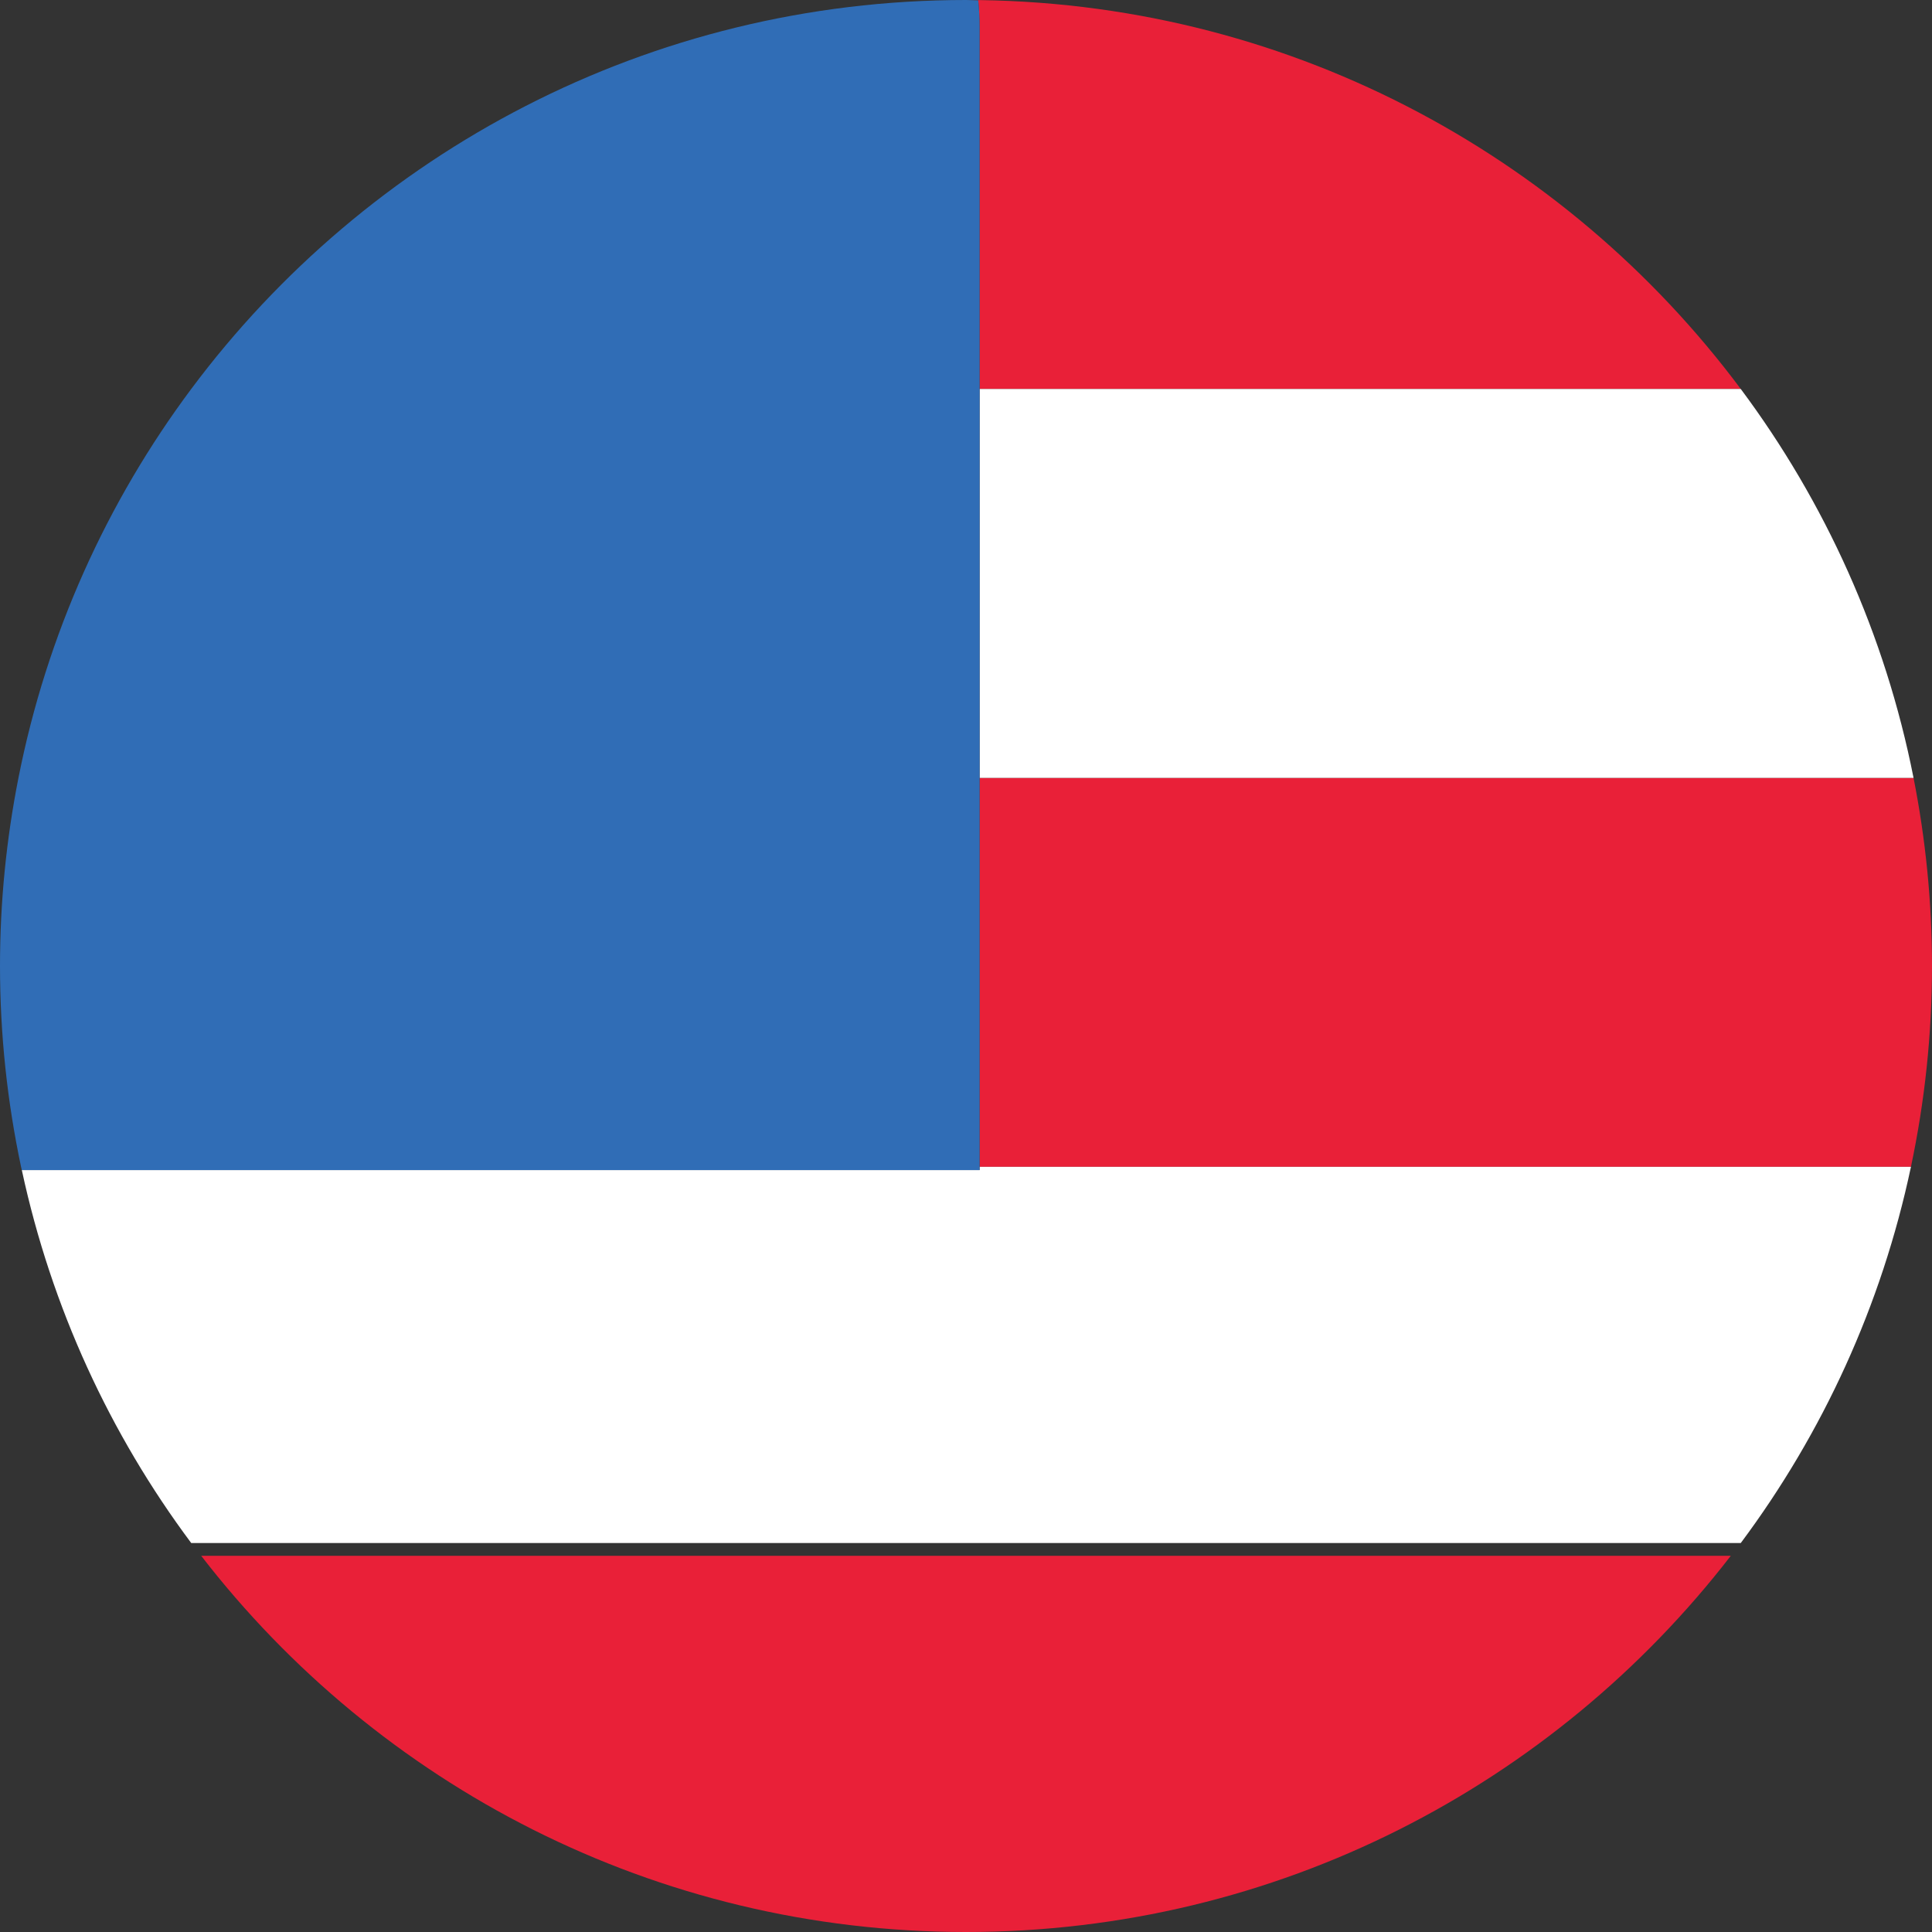
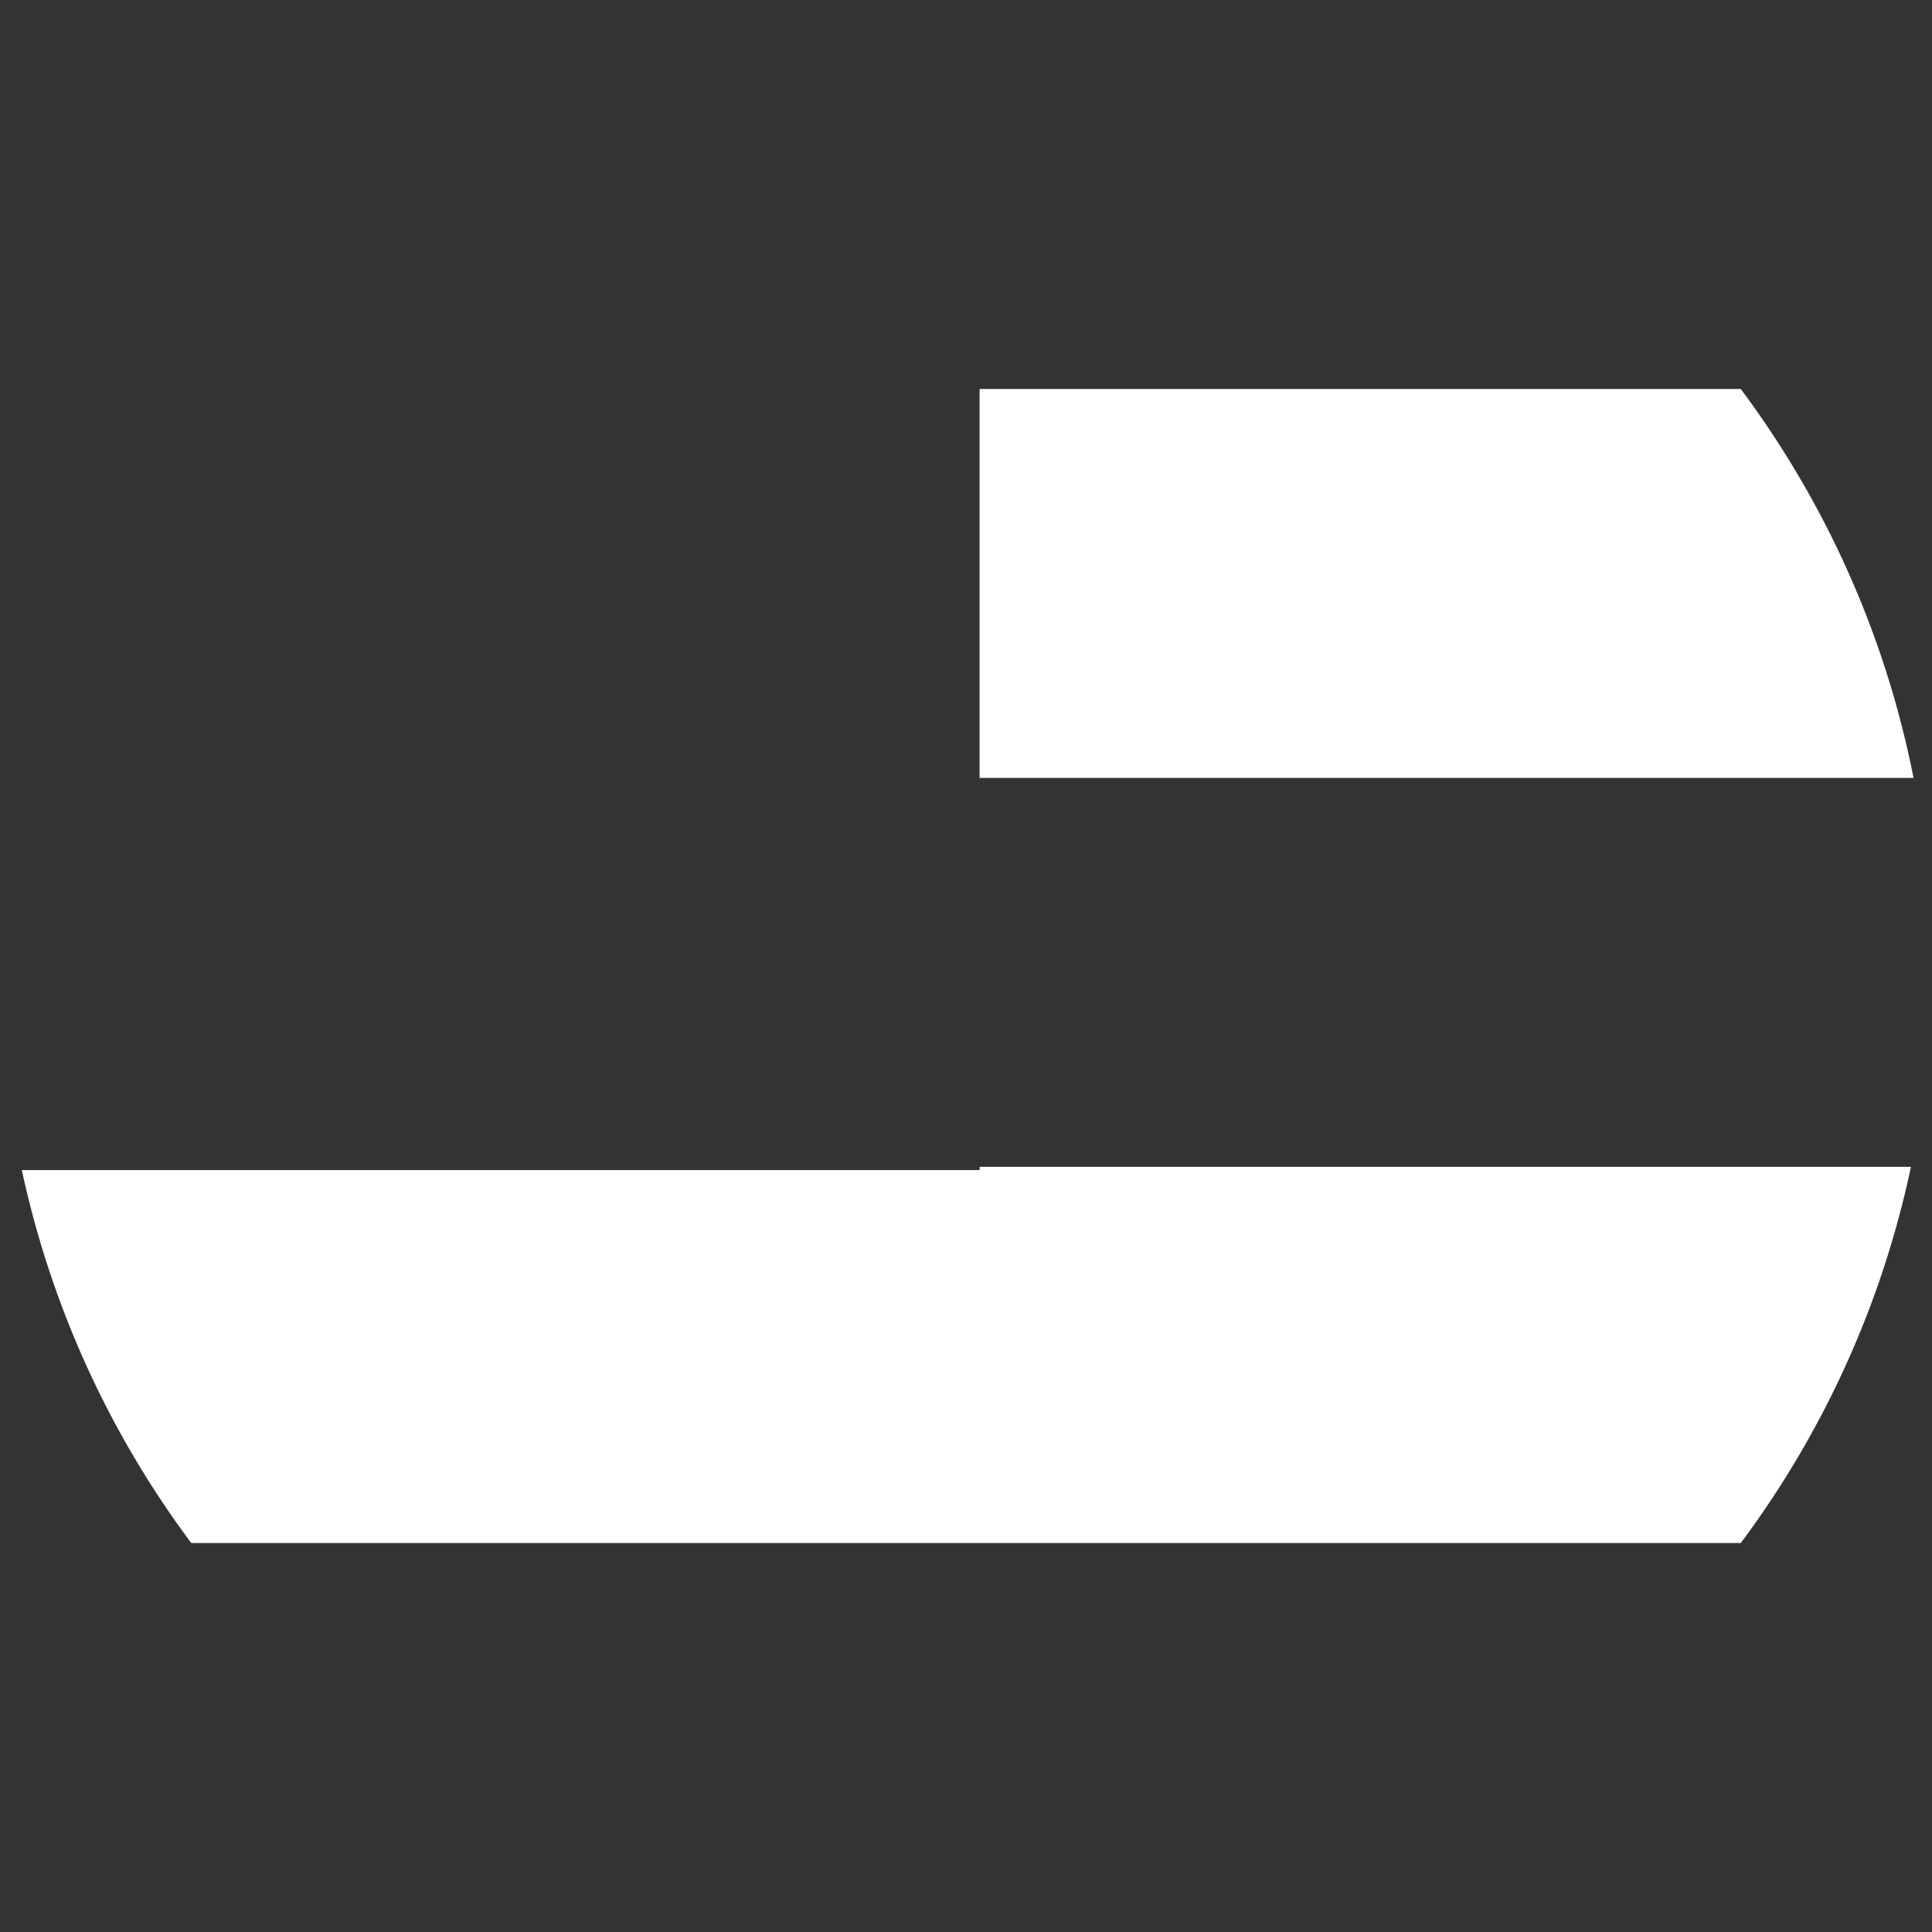
<svg xmlns="http://www.w3.org/2000/svg" preserveAspectRatio="xMidYMid" width="71" height="71" viewBox="0 0 71 71">
  <rect x="0" y="0" width="71" height="71" fill="#333333" stroke="none" />
  <defs>
    <style>
      .cls-1 {
        fill: #e92038;
      }

      .cls-1, .cls-2, .cls-3 {
        fill-rule: evenodd;
      }

      .cls-2 {
        fill: #fff;
      }

      .cls-3 {
        fill: #306db6;
      }
    </style>
  </defs>
  <g>
-     <path d="M70.226,42.881 L36.000,42.881 L36.000,28.587 L70.322,28.587 C70.763,30.824 71.000,33.134 71.000,35.500 C71.000,38.032 70.730,40.500 70.226,42.881 ZM36.000,1.000 C36.000,0.667 35.982,0.338 35.950,0.014 C35.799,0.012 35.651,-0.000 35.500,-0.000 C47.156,-0.000 57.499,5.618 63.972,14.294 L36.000,14.294 L36.000,1.000 ZM0.678,28.587 C0.236,30.824 -0.000,33.134 -0.000,35.500 C-0.000,33.134 0.236,30.824 0.678,28.587 L0.678,28.587 C0.678,28.587 0.678,28.587 0.678,28.587 ZM35.500,71.000 C24.057,71.000 13.886,65.581 7.394,57.175 L63.606,57.175 C57.114,65.581 46.942,71.000 35.500,71.000 Z" class="cls-1" />
    <path d="M36.000,28.587 L36.000,14.294 L63.972,14.294 C67.072,18.450 69.280,23.309 70.322,28.587 L36.000,28.587 ZM0.678,28.587 C1.720,23.309 3.928,18.450 7.028,14.294 C3.928,18.450 1.720,23.309 0.678,28.587 L0.678,28.587 ZM26.000,43.000 L36.000,43.000 L36.000,42.881 L70.226,42.881 C69.148,47.978 66.980,52.673 63.972,56.706 L7.028,56.706 C4.043,52.705 1.889,48.051 0.802,43.000 L26.000,43.000 Z" class="cls-2" />
-     <path d="M0.802,43.000 C0.793,42.960 0.782,42.921 0.774,42.881 L0.774,42.881 C0.270,40.500 -0.000,38.032 -0.000,35.500 C-0.000,33.134 0.236,30.824 0.678,28.587 C1.720,23.309 3.928,18.450 7.028,14.294 C13.501,5.618 23.844,-0.000 35.500,-0.000 C35.651,-0.000 35.799,0.012 35.950,0.014 C35.982,0.338 36.000,0.667 36.000,1.000 L36.000,43.000 L26.000,43.000 L0.802,43.000 Z" class="cls-3" />
  </g>
</svg>